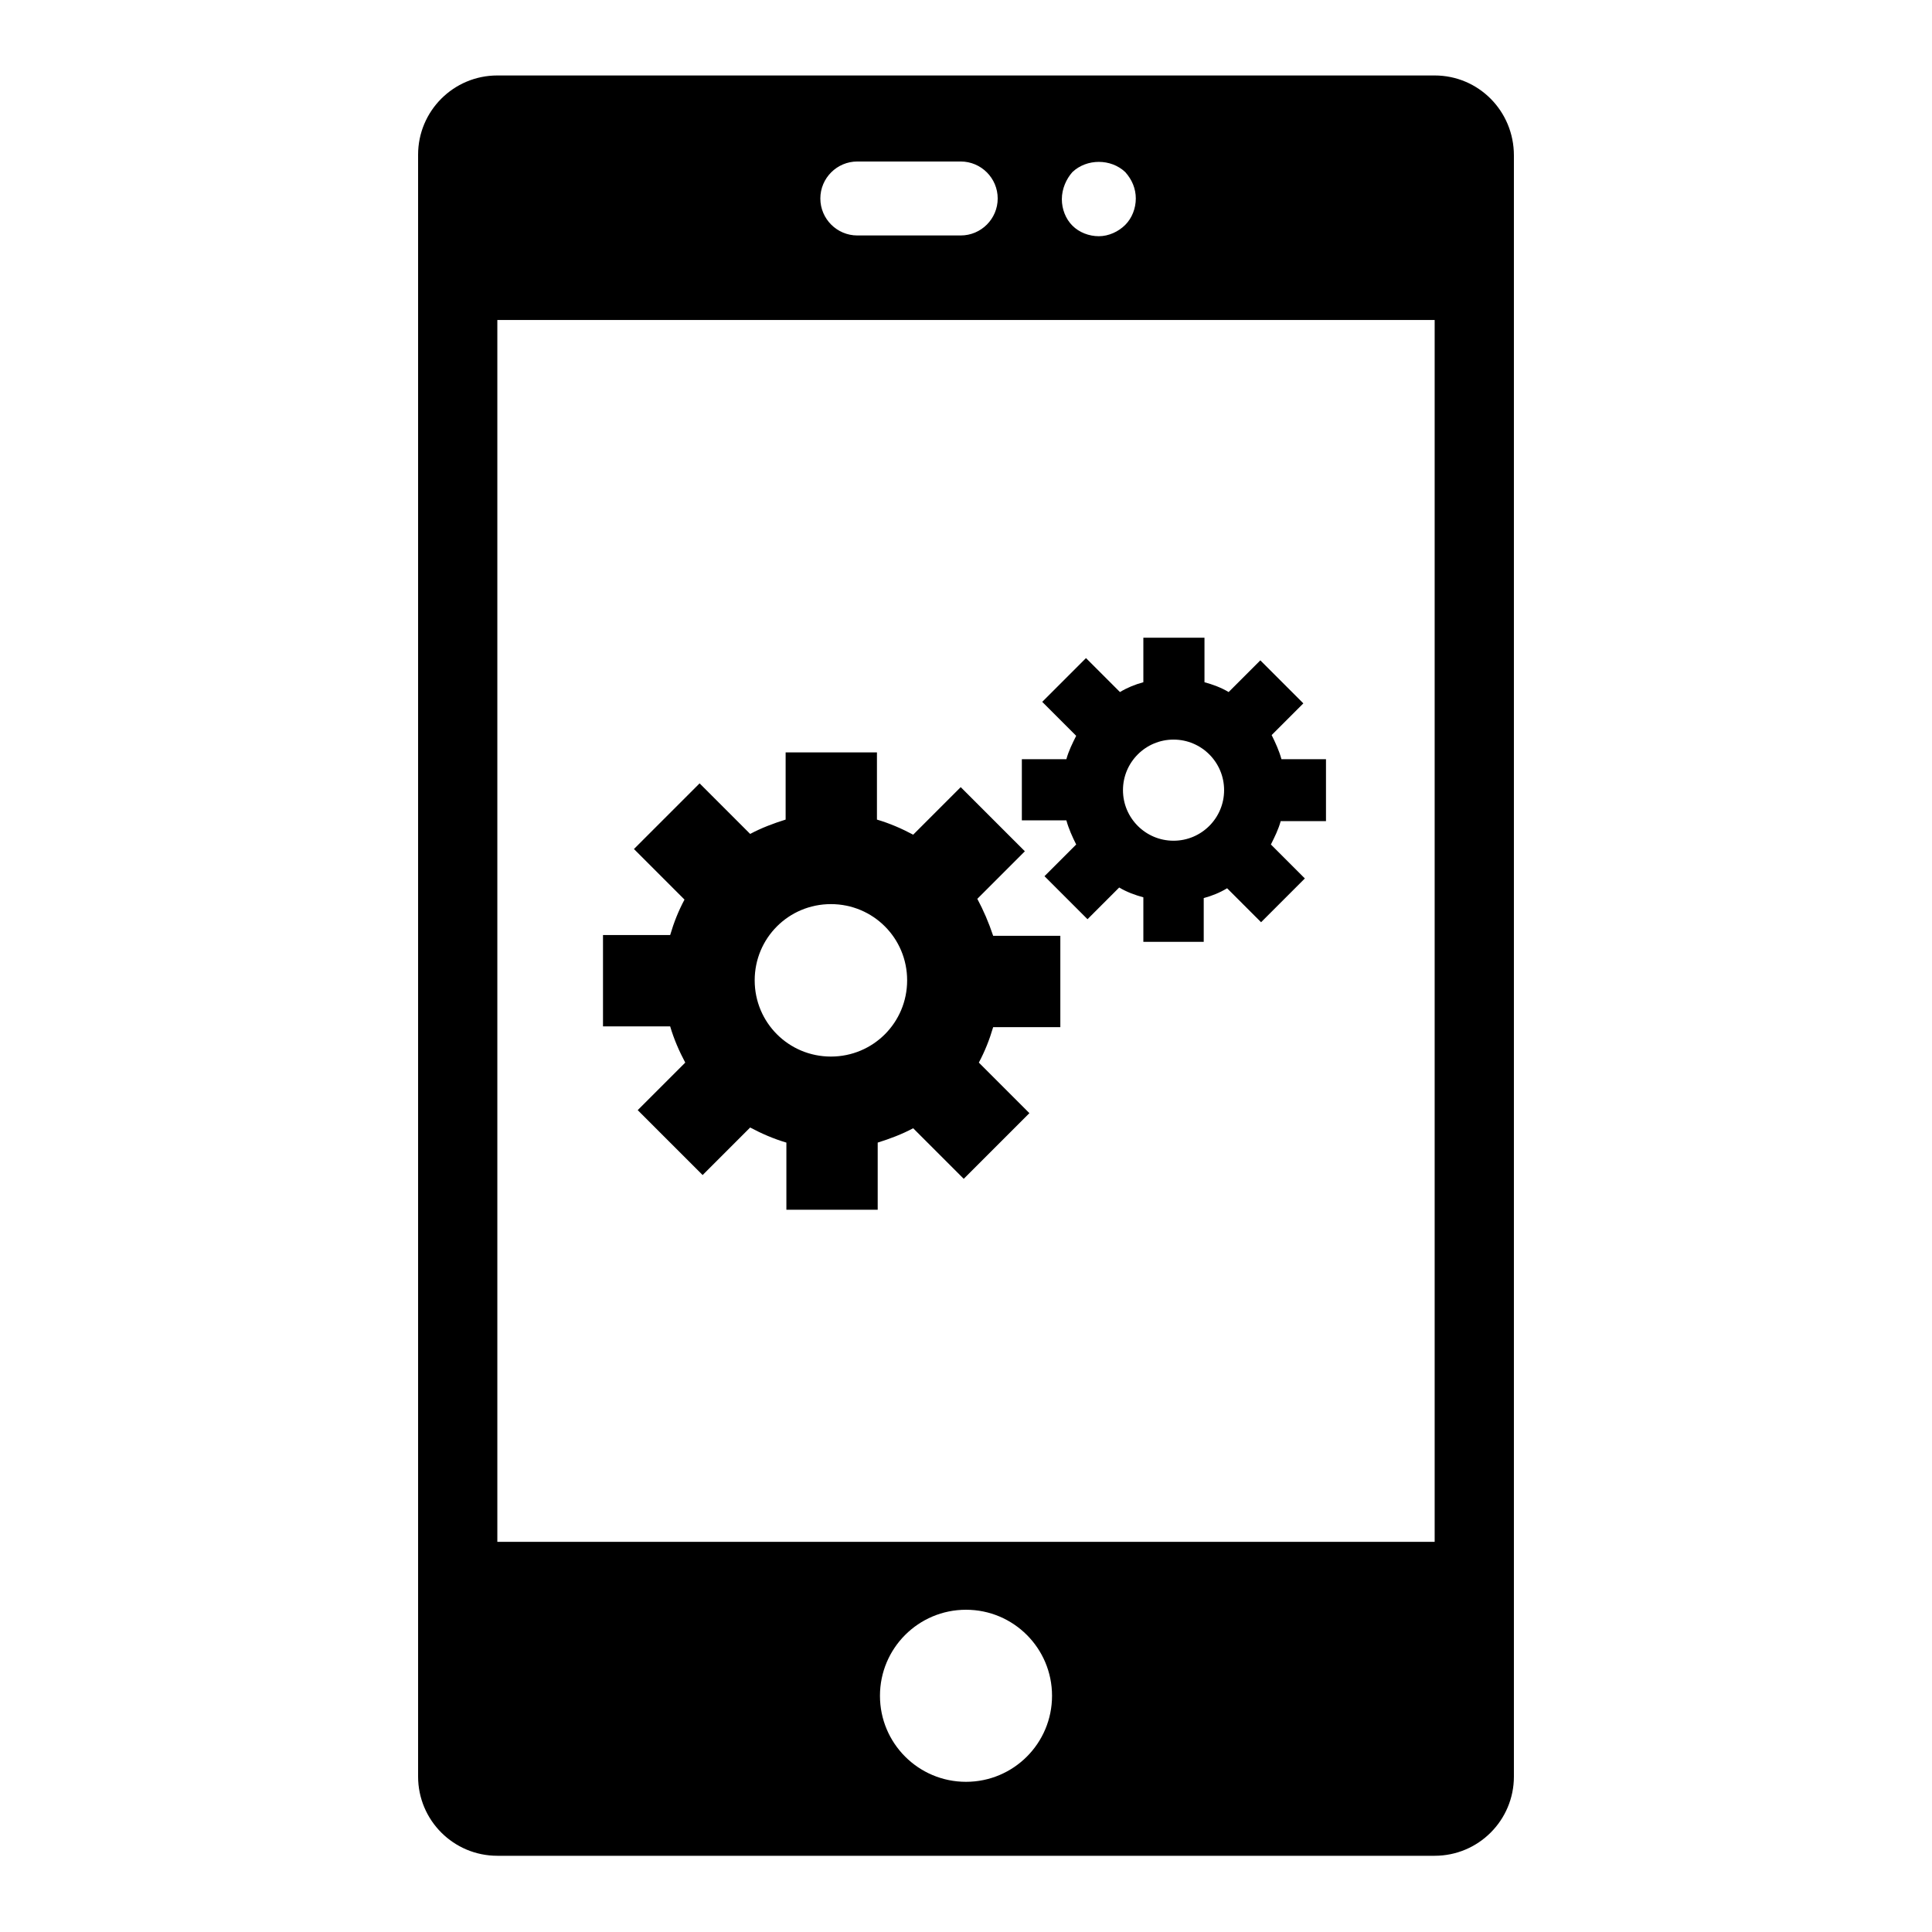
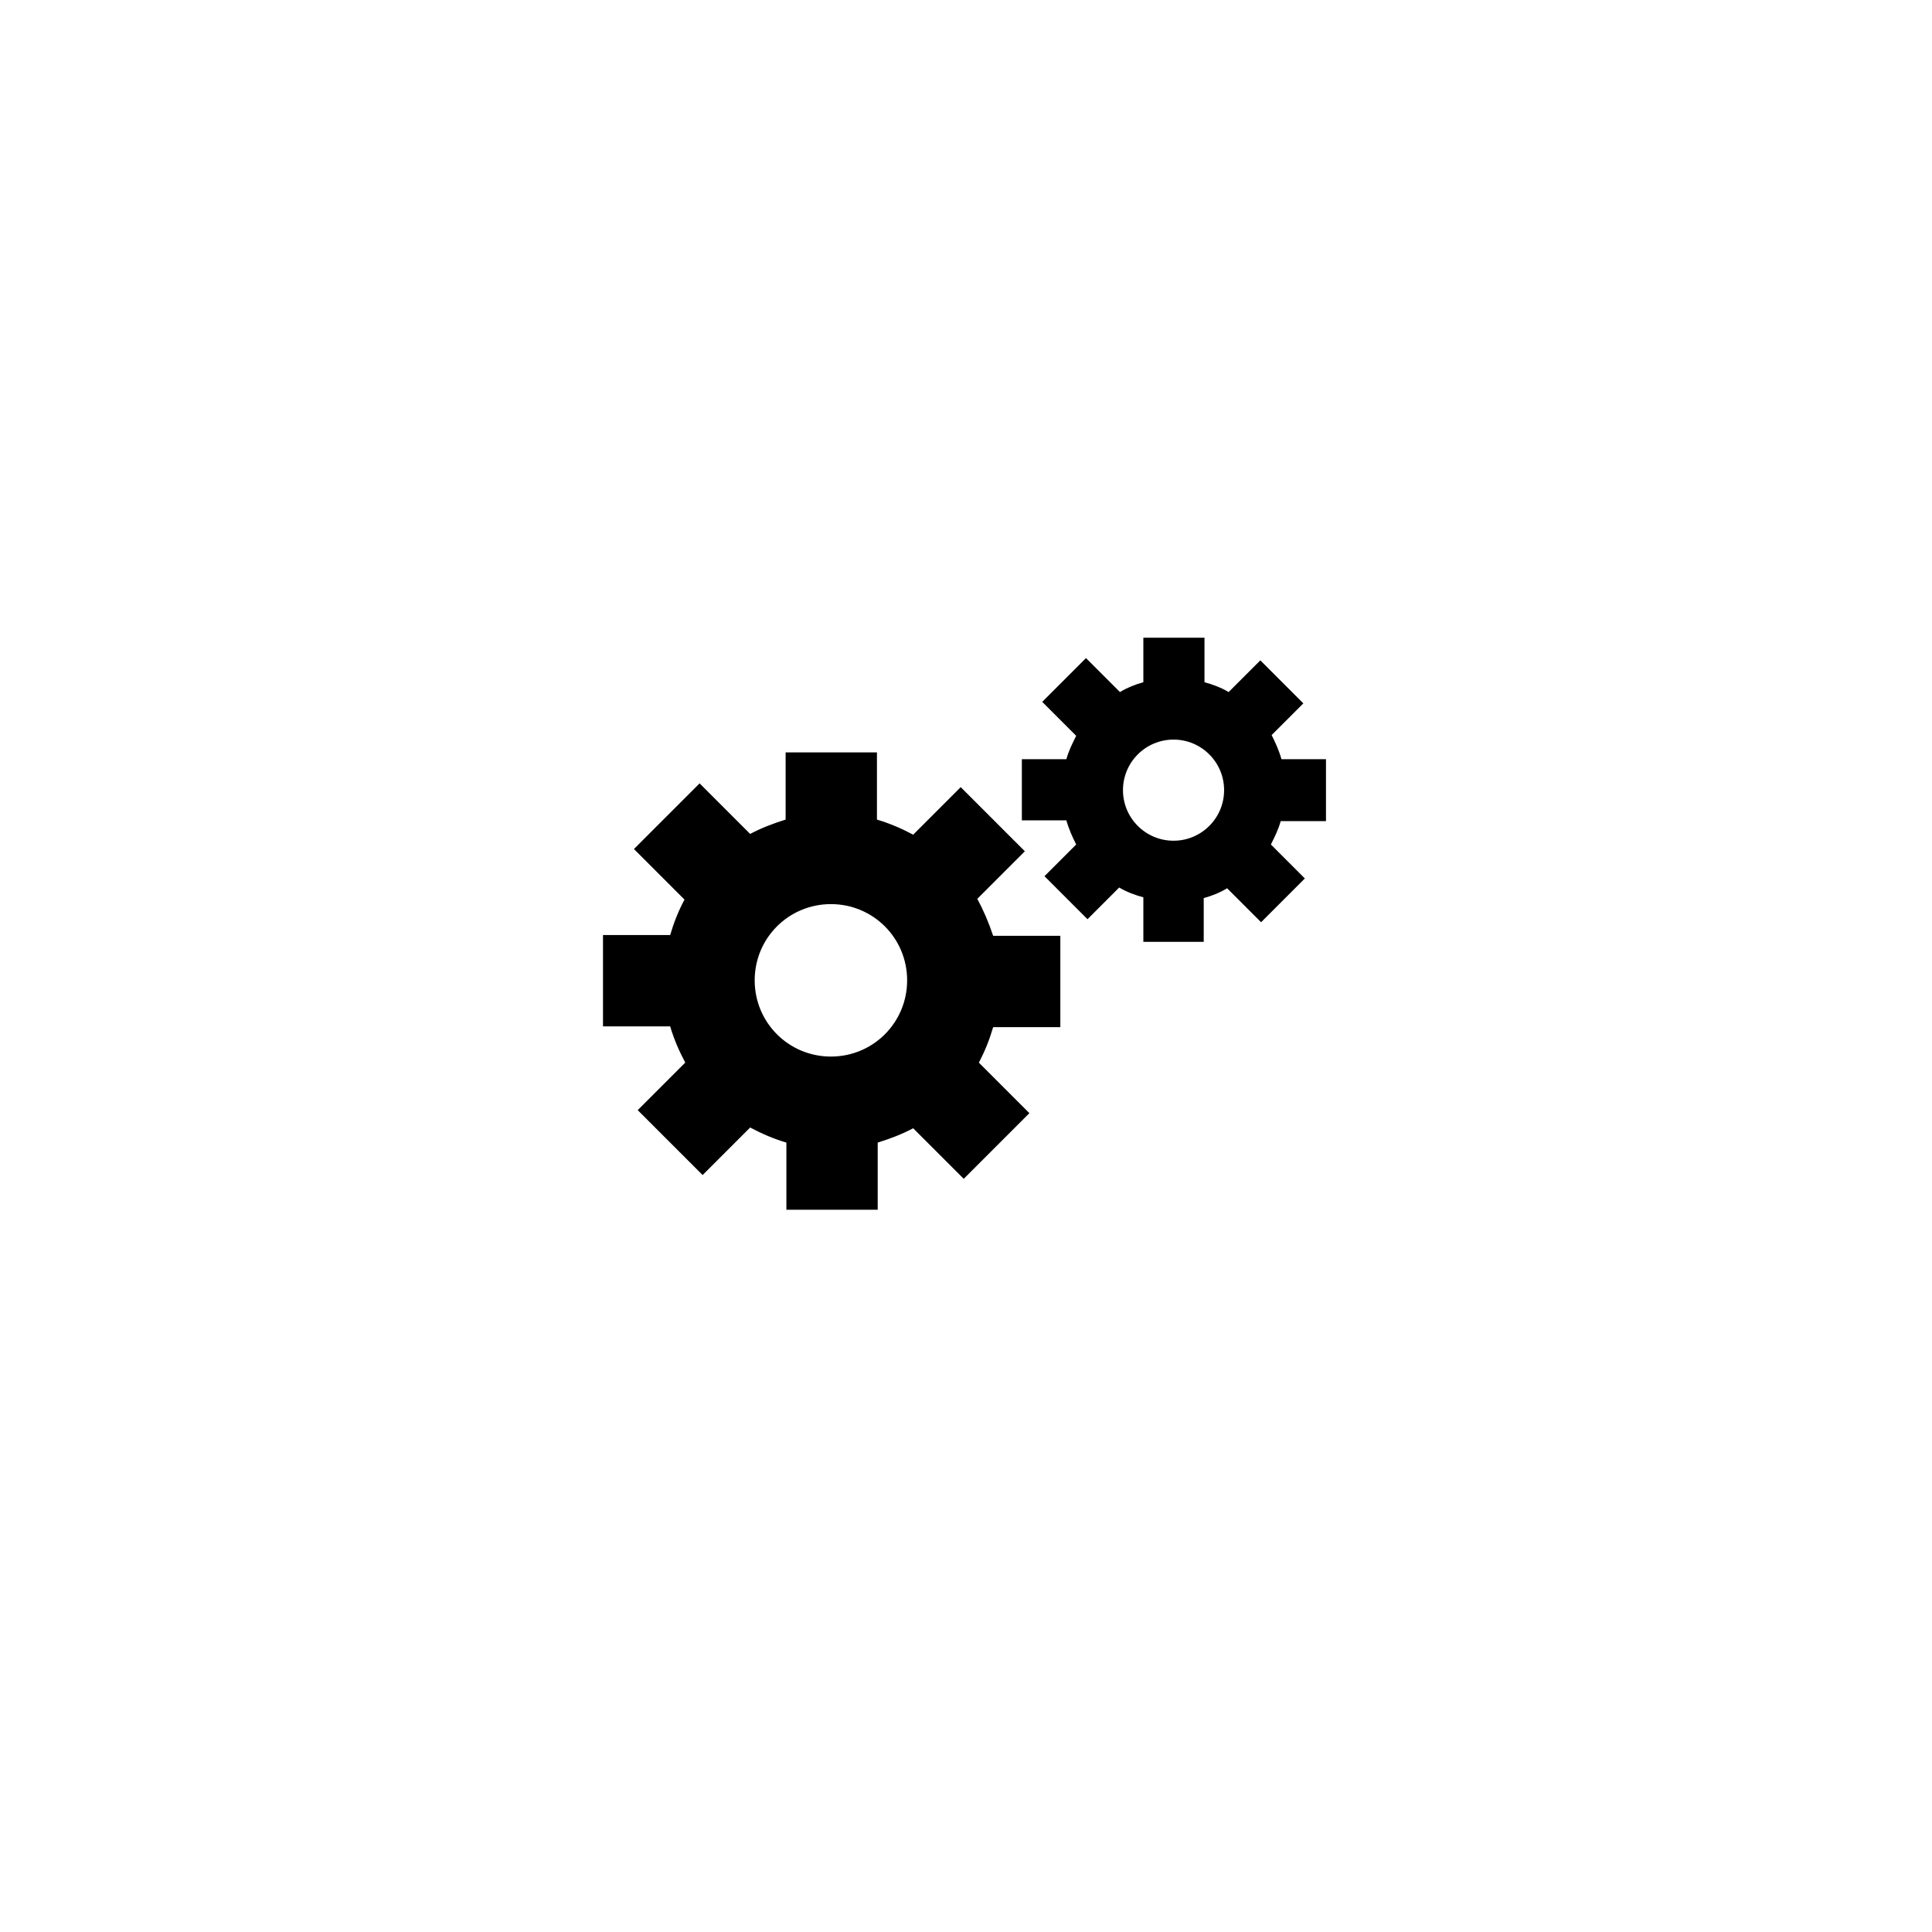
<svg xmlns="http://www.w3.org/2000/svg" version="1.1" x="0px" y="0px" viewBox="0 0 256 256" enable-background="new 0 0 256 256" xml:space="preserve">
  <g>
    <g>
-       <path fill="#000000" d="M190.1,10H65.9c-5.8,0-10.5,4.7-10.5,10.5v12.9v5.1v165.8V216v19.4c0,5.8,4.7,10.5,10.5,10.5H84h38.9h10.3H172h18.1c5.8,0,10.5-4.7,10.5-10.5v-24.9v-6.3V38.5V28v-7.4C200.6,14.7,195.9,10,190.1,10L190.1,10z M142.1,22.8c1.9-1.8,5.1-1.8,7,0c0.9,1,1.4,2.2,1.4,3.5c0,1.3-0.5,2.6-1.4,3.5c-0.9,0.9-2.2,1.5-3.5,1.5c-1.3,0-2.6-0.5-3.5-1.4c-0.9-0.9-1.4-2.2-1.4-3.5C140.7,25,141.3,23.7,142.1,22.8L142.1,22.8z M113.6,21.4h13.7c2.7,0,4.9,2.2,4.9,4.9c0,2.7-2.2,4.9-4.9,4.9h-13.7c-2.7,0-4.9-2.2-4.9-4.9C108.7,23.6,110.9,21.4,113.6,21.4L113.6,21.4z M128,236.1c-6.3,0-11.4-5.1-11.4-11.4c0-6.3,5.1-11.4,11.4-11.4c6.3,0,11.4,5.1,11.4,11.4C139.4,231,134.3,236.1,128,236.1L128,236.1z M190.1,204.3H65.9V42.4h124.2V204.3L190.1,204.3z" />
      <path fill="#000000" d="M129.5,119.1l6.3-6.3l-8.5-8.5l-6.3,6.3c-1.5-0.8-3.1-1.5-4.8-2v-8.9h-12.1v8.9c-1.6,0.5-3.2,1.1-4.7,1.9l-6.7-6.7l-8.7,8.7l6.7,6.7c-0.8,1.5-1.4,3-1.9,4.7h-8.9V136h8.9c0.5,1.7,1.2,3.3,2,4.8l-6.3,6.3l8.6,8.6l6.3-6.3c1.5,0.8,3.1,1.5,4.8,2v8.9h12.1v-8.9c1.6-0.5,3.2-1.1,4.7-1.9l6.7,6.7l8.7-8.7l-6.7-6.7c0.8-1.5,1.4-3,1.9-4.7h8.9v-12.1h-8.9C131,122.2,130.3,120.6,129.5,119.1L129.5,119.1z M110.1,140c-5.6,0-10.1-4.5-10.1-10.1s4.5-10.1,10.1-10.1c5.6,0,10.1,4.5,10.1,10.1S115.7,140,110.1,140L110.1,140z M175.7,108.7v-8.1h-5.9c-0.3-1.1-0.8-2.2-1.3-3.2l4.2-4.2l-5.7-5.7l-4.2,4.2c-1-0.6-2.1-1-3.2-1.3v-5.9h-8.1v5.9c-1.1,0.3-2.1,0.7-3.1,1.3l-4.5-4.5l-5.8,5.8l4.5,4.5c-0.5,1-1,2-1.3,3.1h-5.9v8.1h5.9c0.3,1.1,0.8,2.2,1.3,3.2l-4.2,4.2l5.7,5.7l4.2-4.2c1,0.6,2.1,1,3.2,1.3v5.9h8V119c1.1-0.3,2.1-0.7,3.1-1.3l4.5,4.5l5.8-5.8l-4.5-4.5c0.5-1,1-2,1.3-3.1H175.7L175.7,108.7z M155.5,111.4c-3.7,0-6.7-3-6.7-6.7c0-3.7,3-6.7,6.7-6.7c3.7,0,6.7,3,6.7,6.7S159.2,111.4,155.5,111.4L155.5,111.4z" />
    </g>
  </g>
</svg>